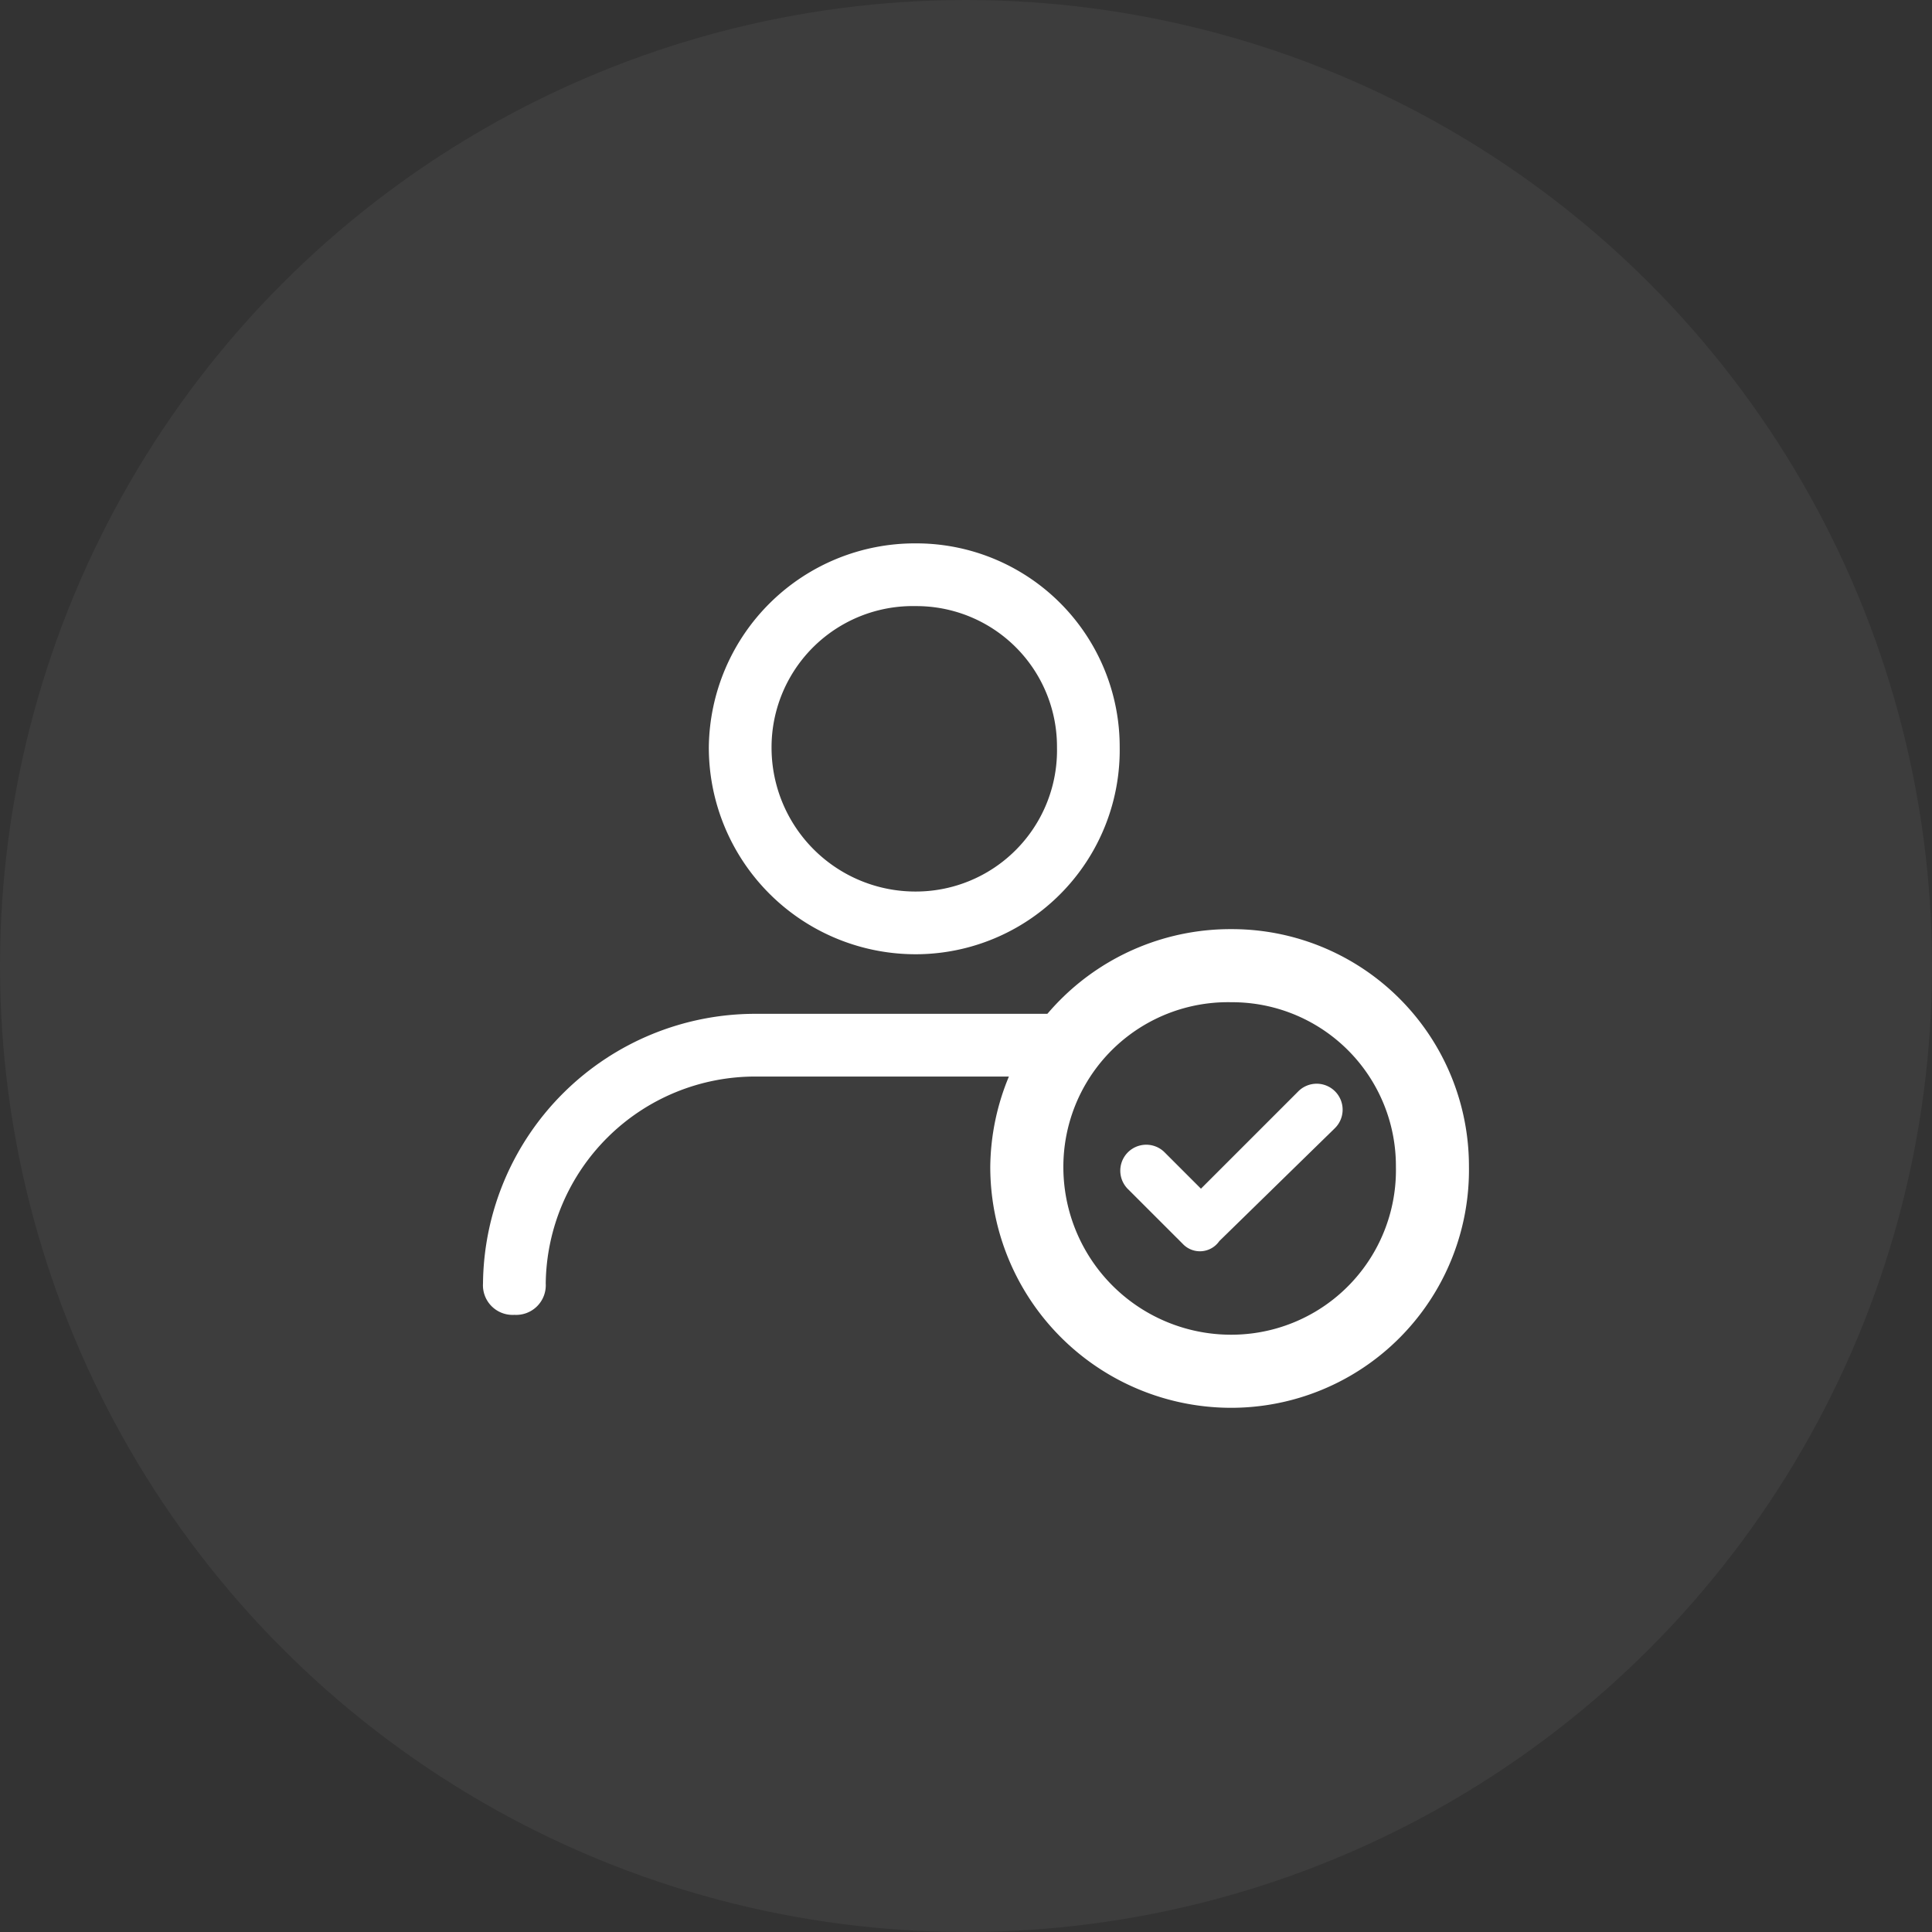
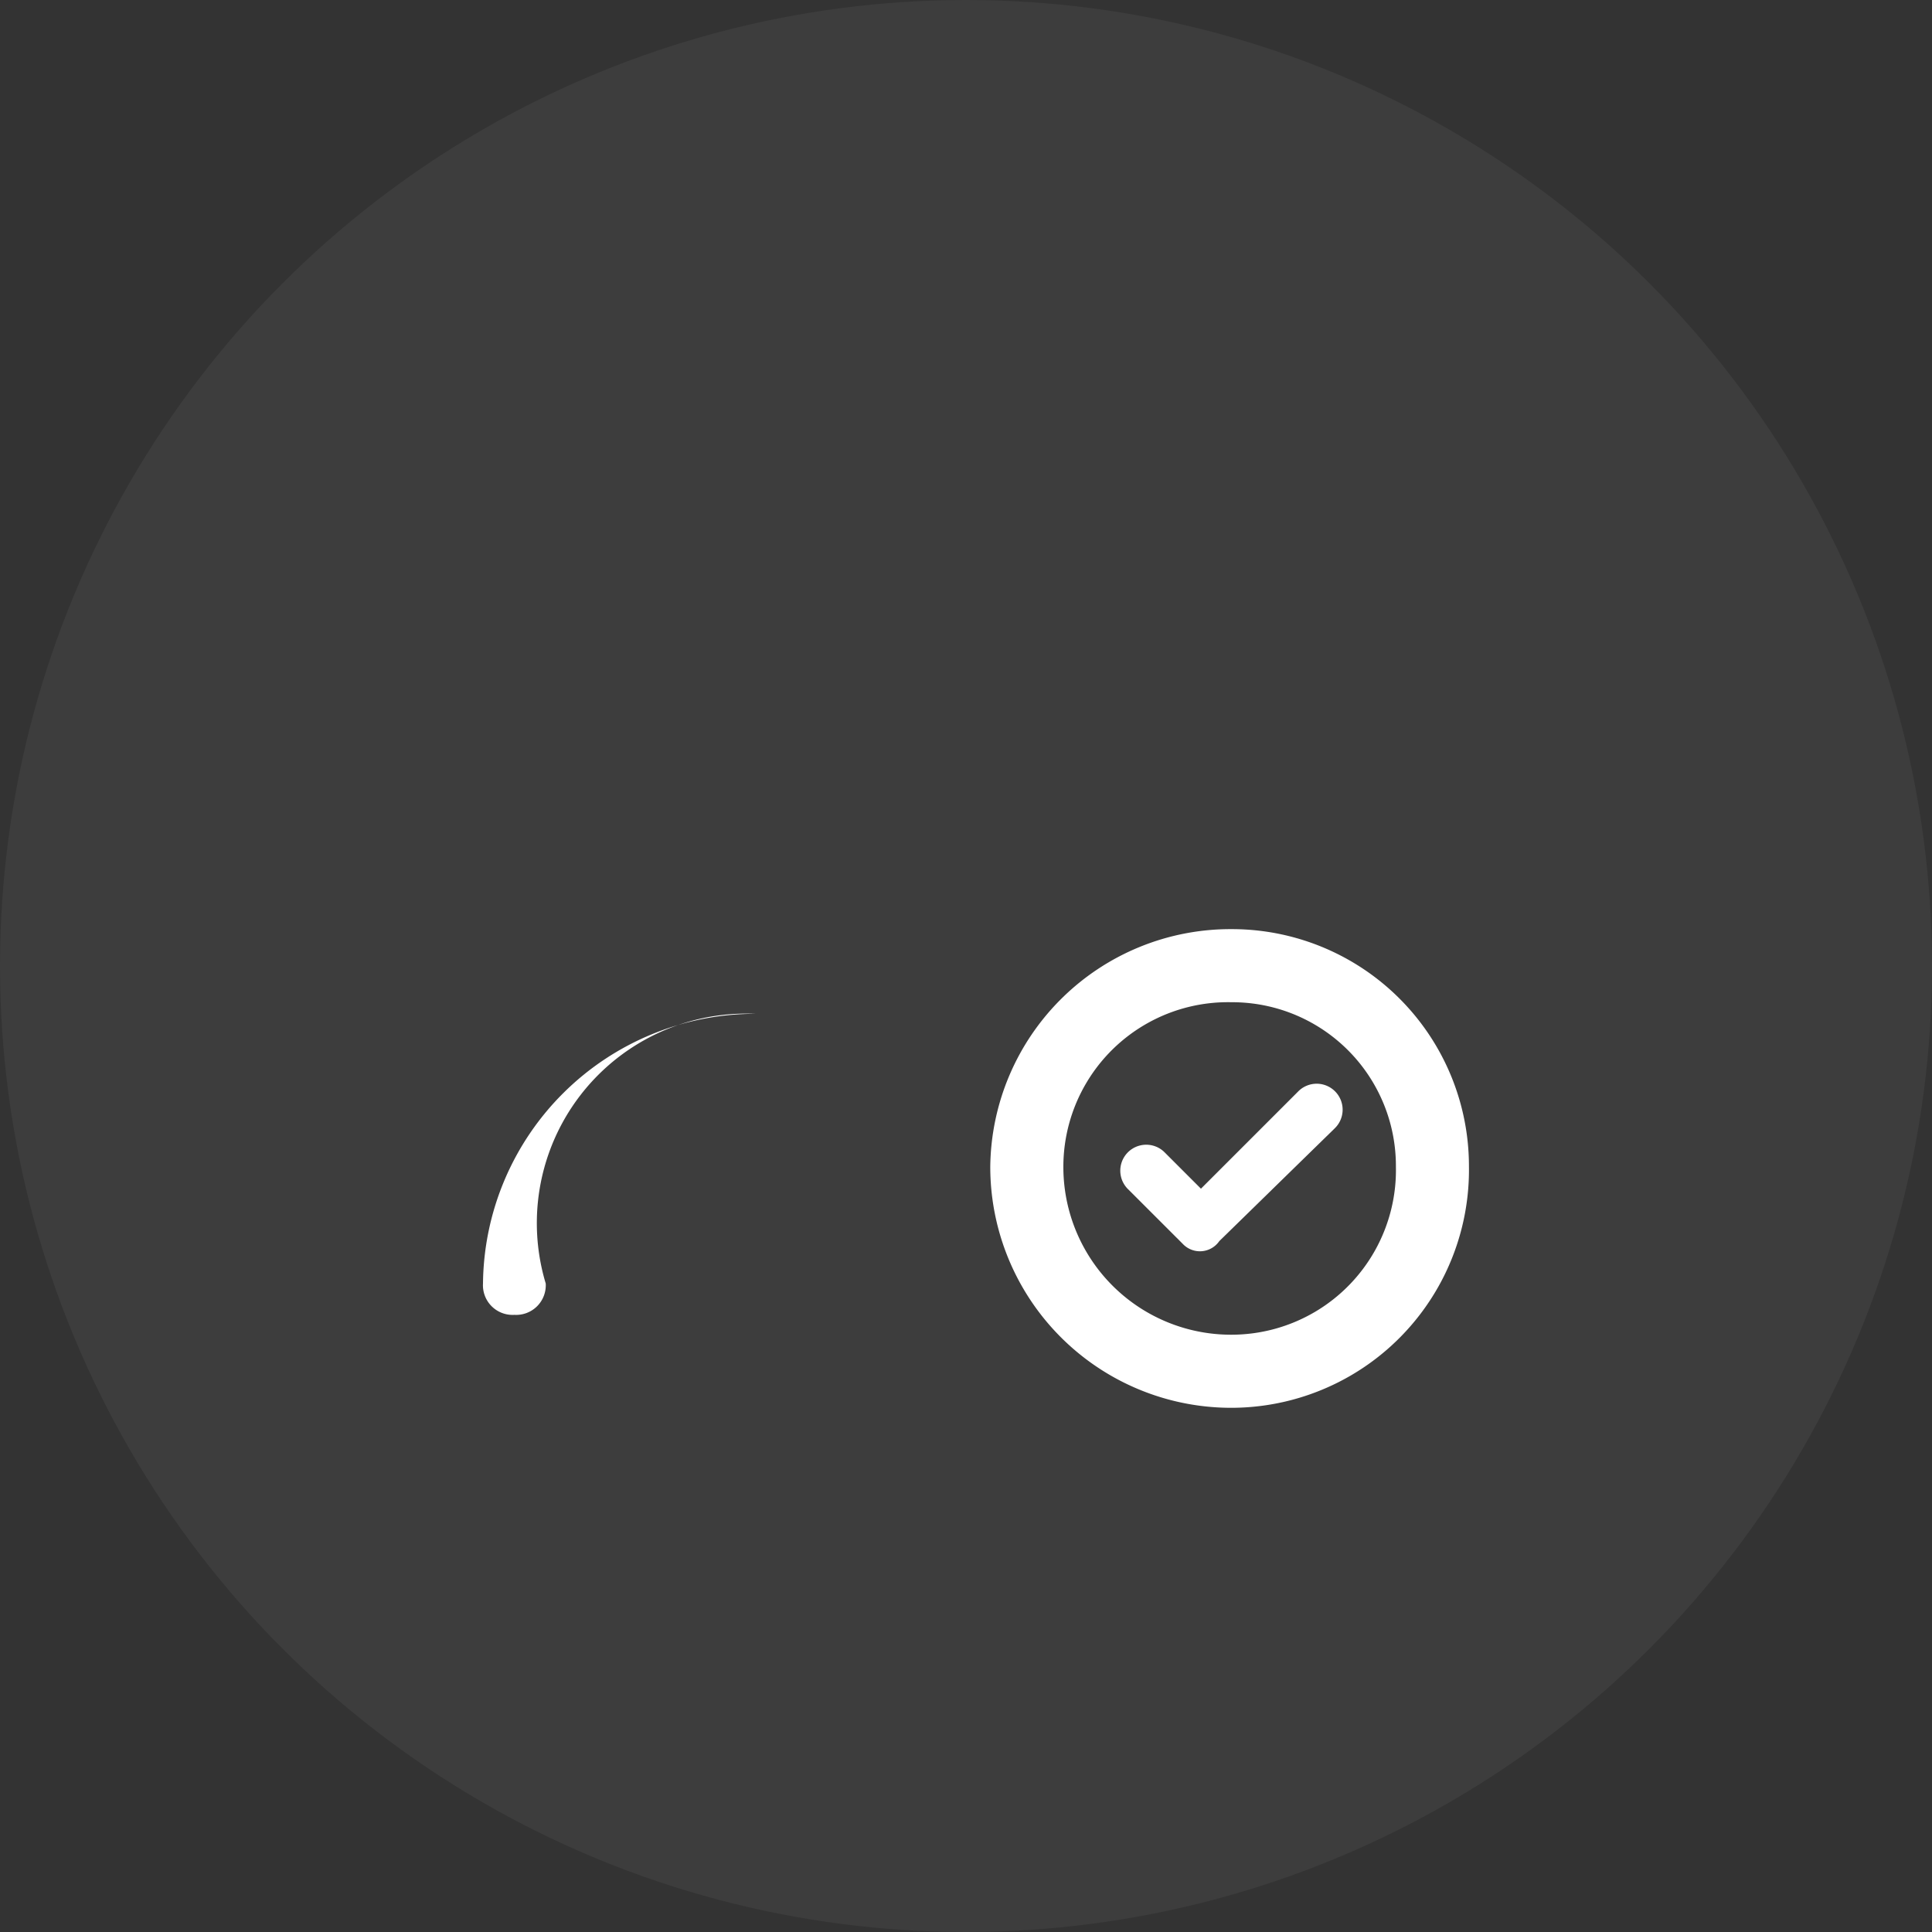
<svg xmlns="http://www.w3.org/2000/svg" width="96" height="96" viewBox="0 0 96 96">
  <rect x="0" y="0" width="96" height="96" fill="#333333" stroke="none" />
  <defs>
    <style>.a,.b{fill:#fff;}.a{opacity:0.05;}</style>
  </defs>
  <g transform="translate(-526 -3834)">
    <circle class="a" cx="48" cy="48" r="48" transform="translate(526 3834)" />
    <g transform="translate(550 3861)">
-       <path class="b" d="M3.117,163.4a1.472,1.472,0,0,1-1.558,1.558A1.472,1.472,0,0,1,0,163.4,13.536,13.536,0,0,1,13.558,150h15.9v3.117h-15.9A10.41,10.41,0,0,0,3.117,163.4Z" transform="translate(0 -126.624)" />
-       <path class="b" d="M82.286,0a10.109,10.109,0,0,1,10.13,10.13,10.144,10.144,0,0,1-10.13,10.286A10.276,10.276,0,0,1,72,10.13,10.243,10.243,0,0,1,82.286,0Zm0,3.117a7.019,7.019,0,0,0-7.169,7.013A7.15,7.15,0,0,0,82.286,17.3,7.019,7.019,0,0,0,89.3,10.13,6.984,6.984,0,0,0,82.286,3.117Z" transform="translate(-60.779)" />
+       <path class="b" d="M3.117,163.4a1.472,1.472,0,0,1-1.558,1.558A1.472,1.472,0,0,1,0,163.4,13.536,13.536,0,0,1,13.558,150h15.9h-15.9A10.41,10.41,0,0,0,3.117,163.4Z" transform="translate(0 -126.624)" />
      <path class="b" d="M83.985,0a11.78,11.78,0,0,1,11.8,11.8,11.82,11.82,0,0,1-11.8,11.985A11.973,11.973,0,0,1,72,11.8,11.936,11.936,0,0,1,83.985,0Zm0,3.632A8.179,8.179,0,0,0,75.632,11.8a8.331,8.331,0,0,0,8.353,8.353A8.179,8.179,0,0,0,92.156,11.8,8.137,8.137,0,0,0,83.985,3.632Z" transform="translate(-46.794 19.168)" />
      <path class="b" d="M214.391,71.211a1.29,1.29,0,0,1,1.824-1.824l1.824,1.824,4.82-4.82a1.29,1.29,0,1,1,1.824,1.824l-5.732,5.6a1.171,1.171,0,0,1-1.824.13Z" transform="translate(-182.364 -39.146)" />
    </g>
  </g>
</svg>